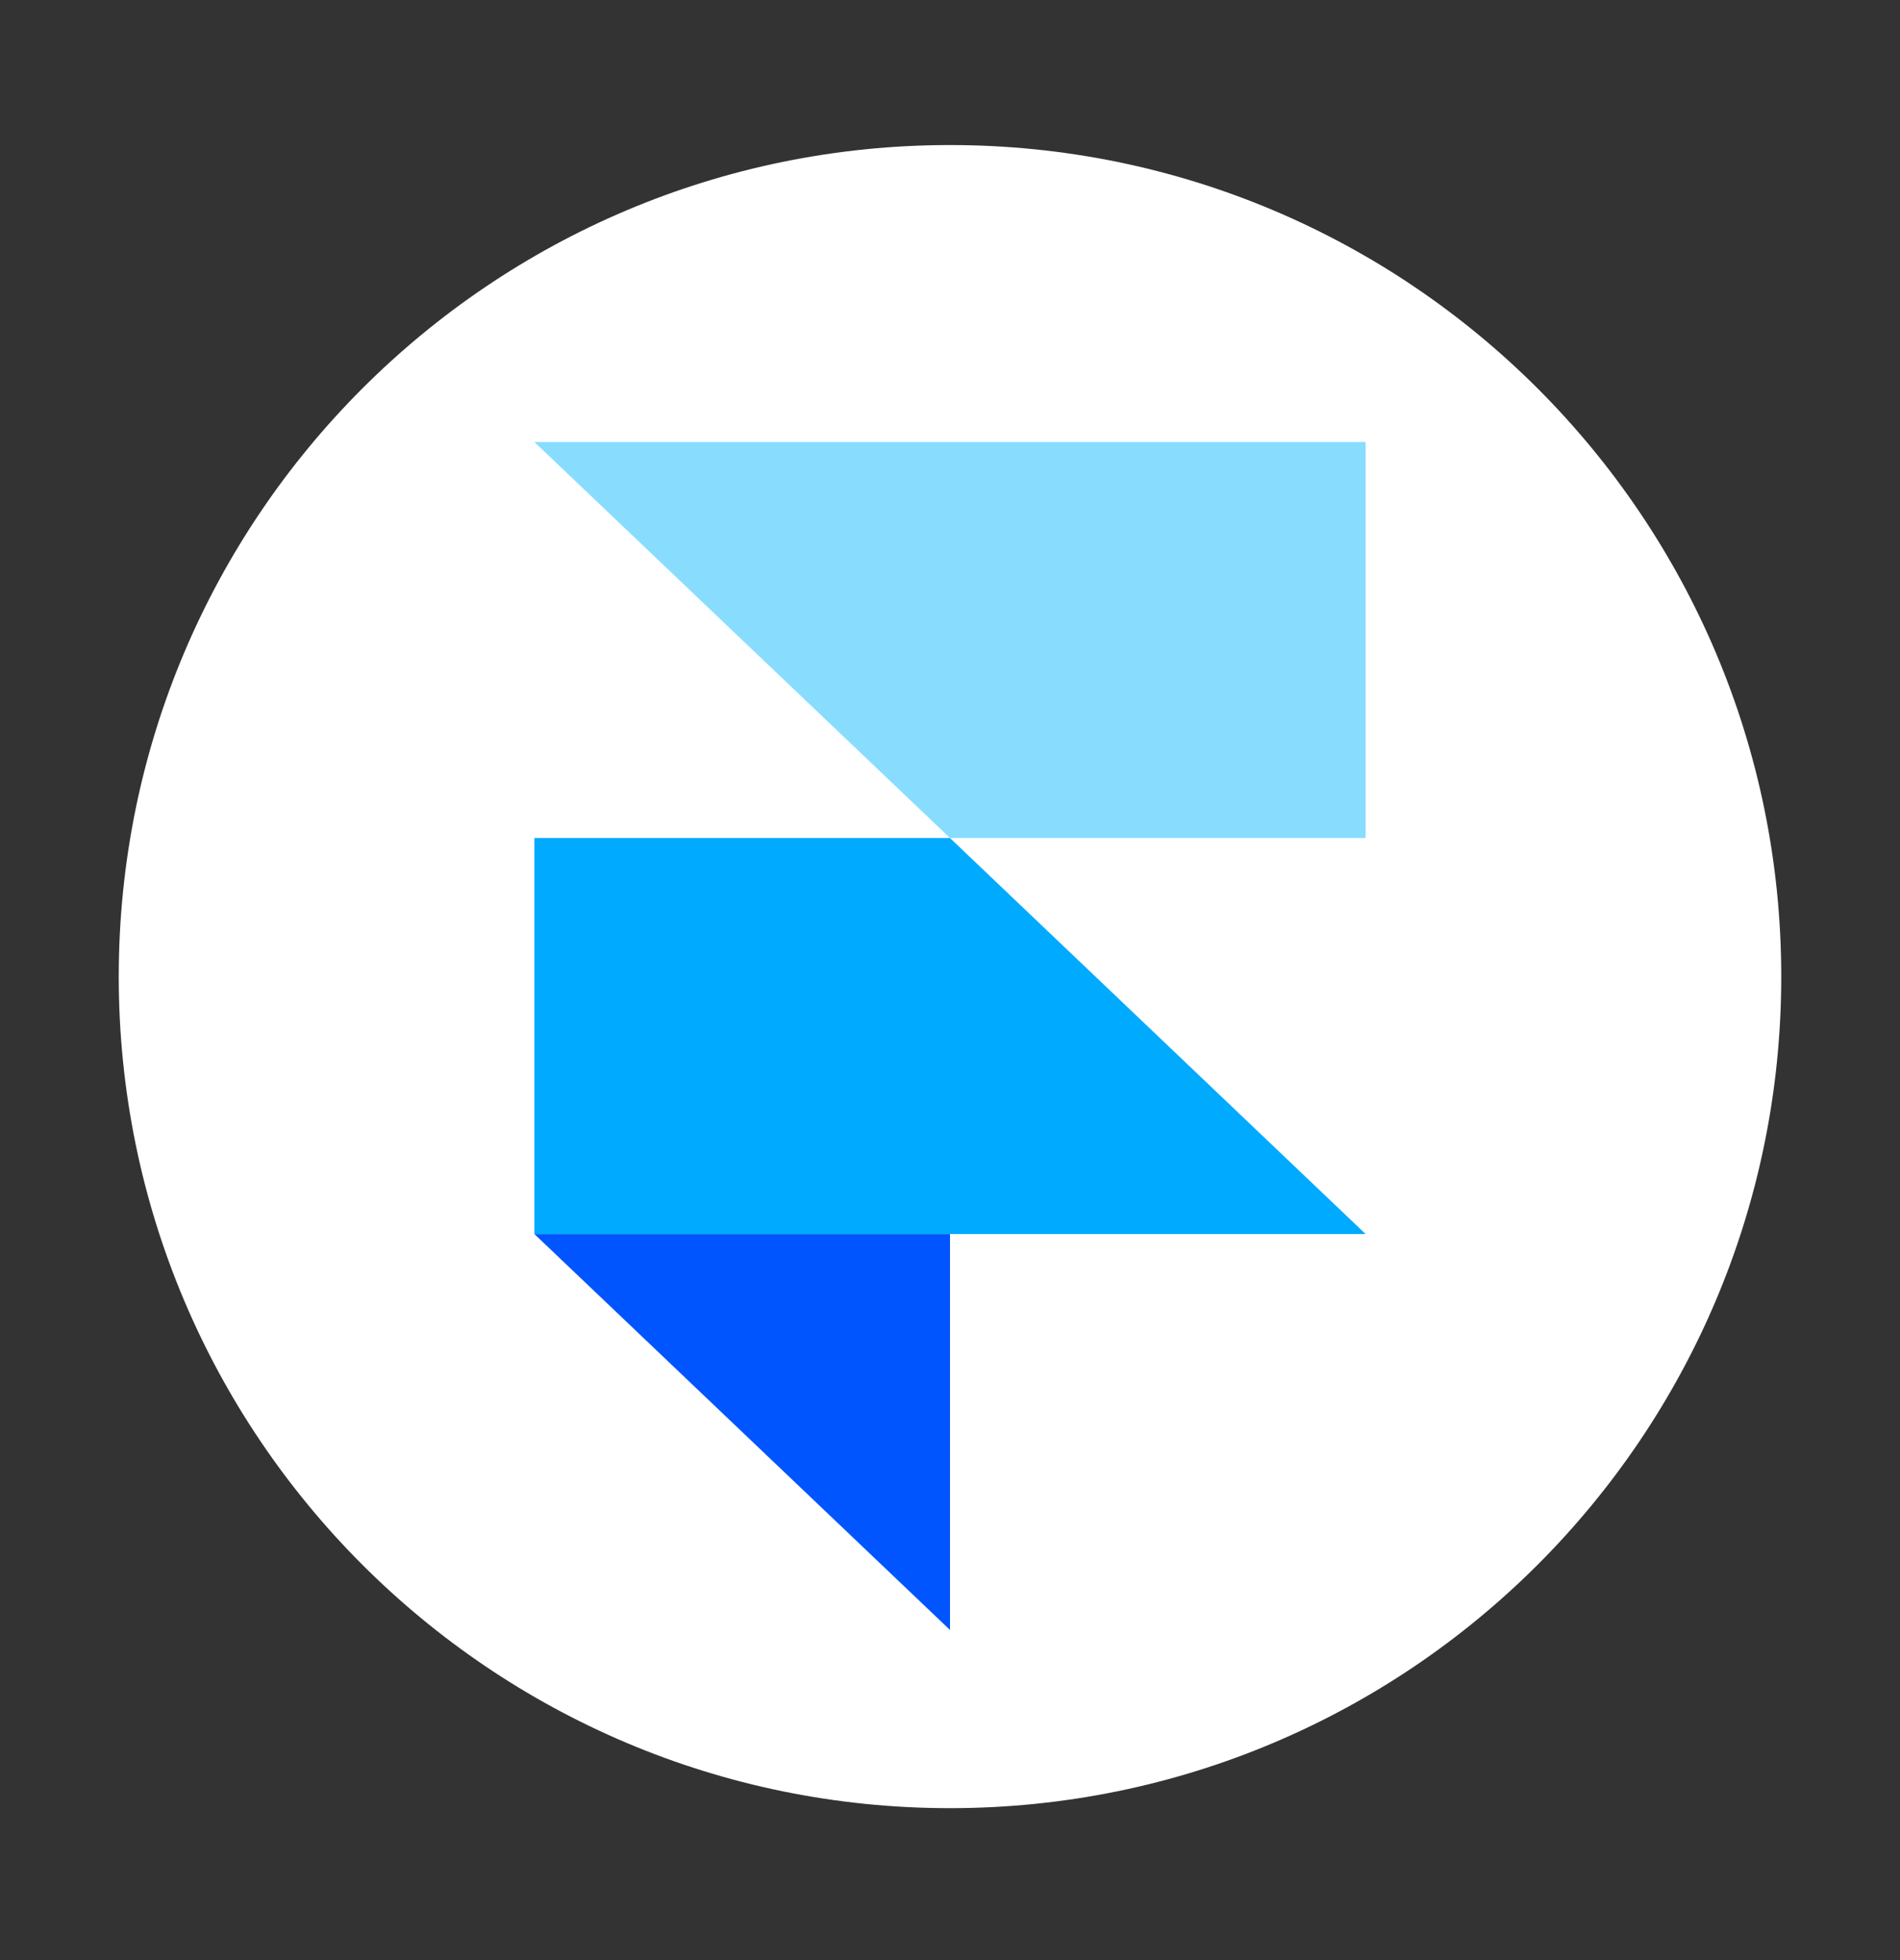
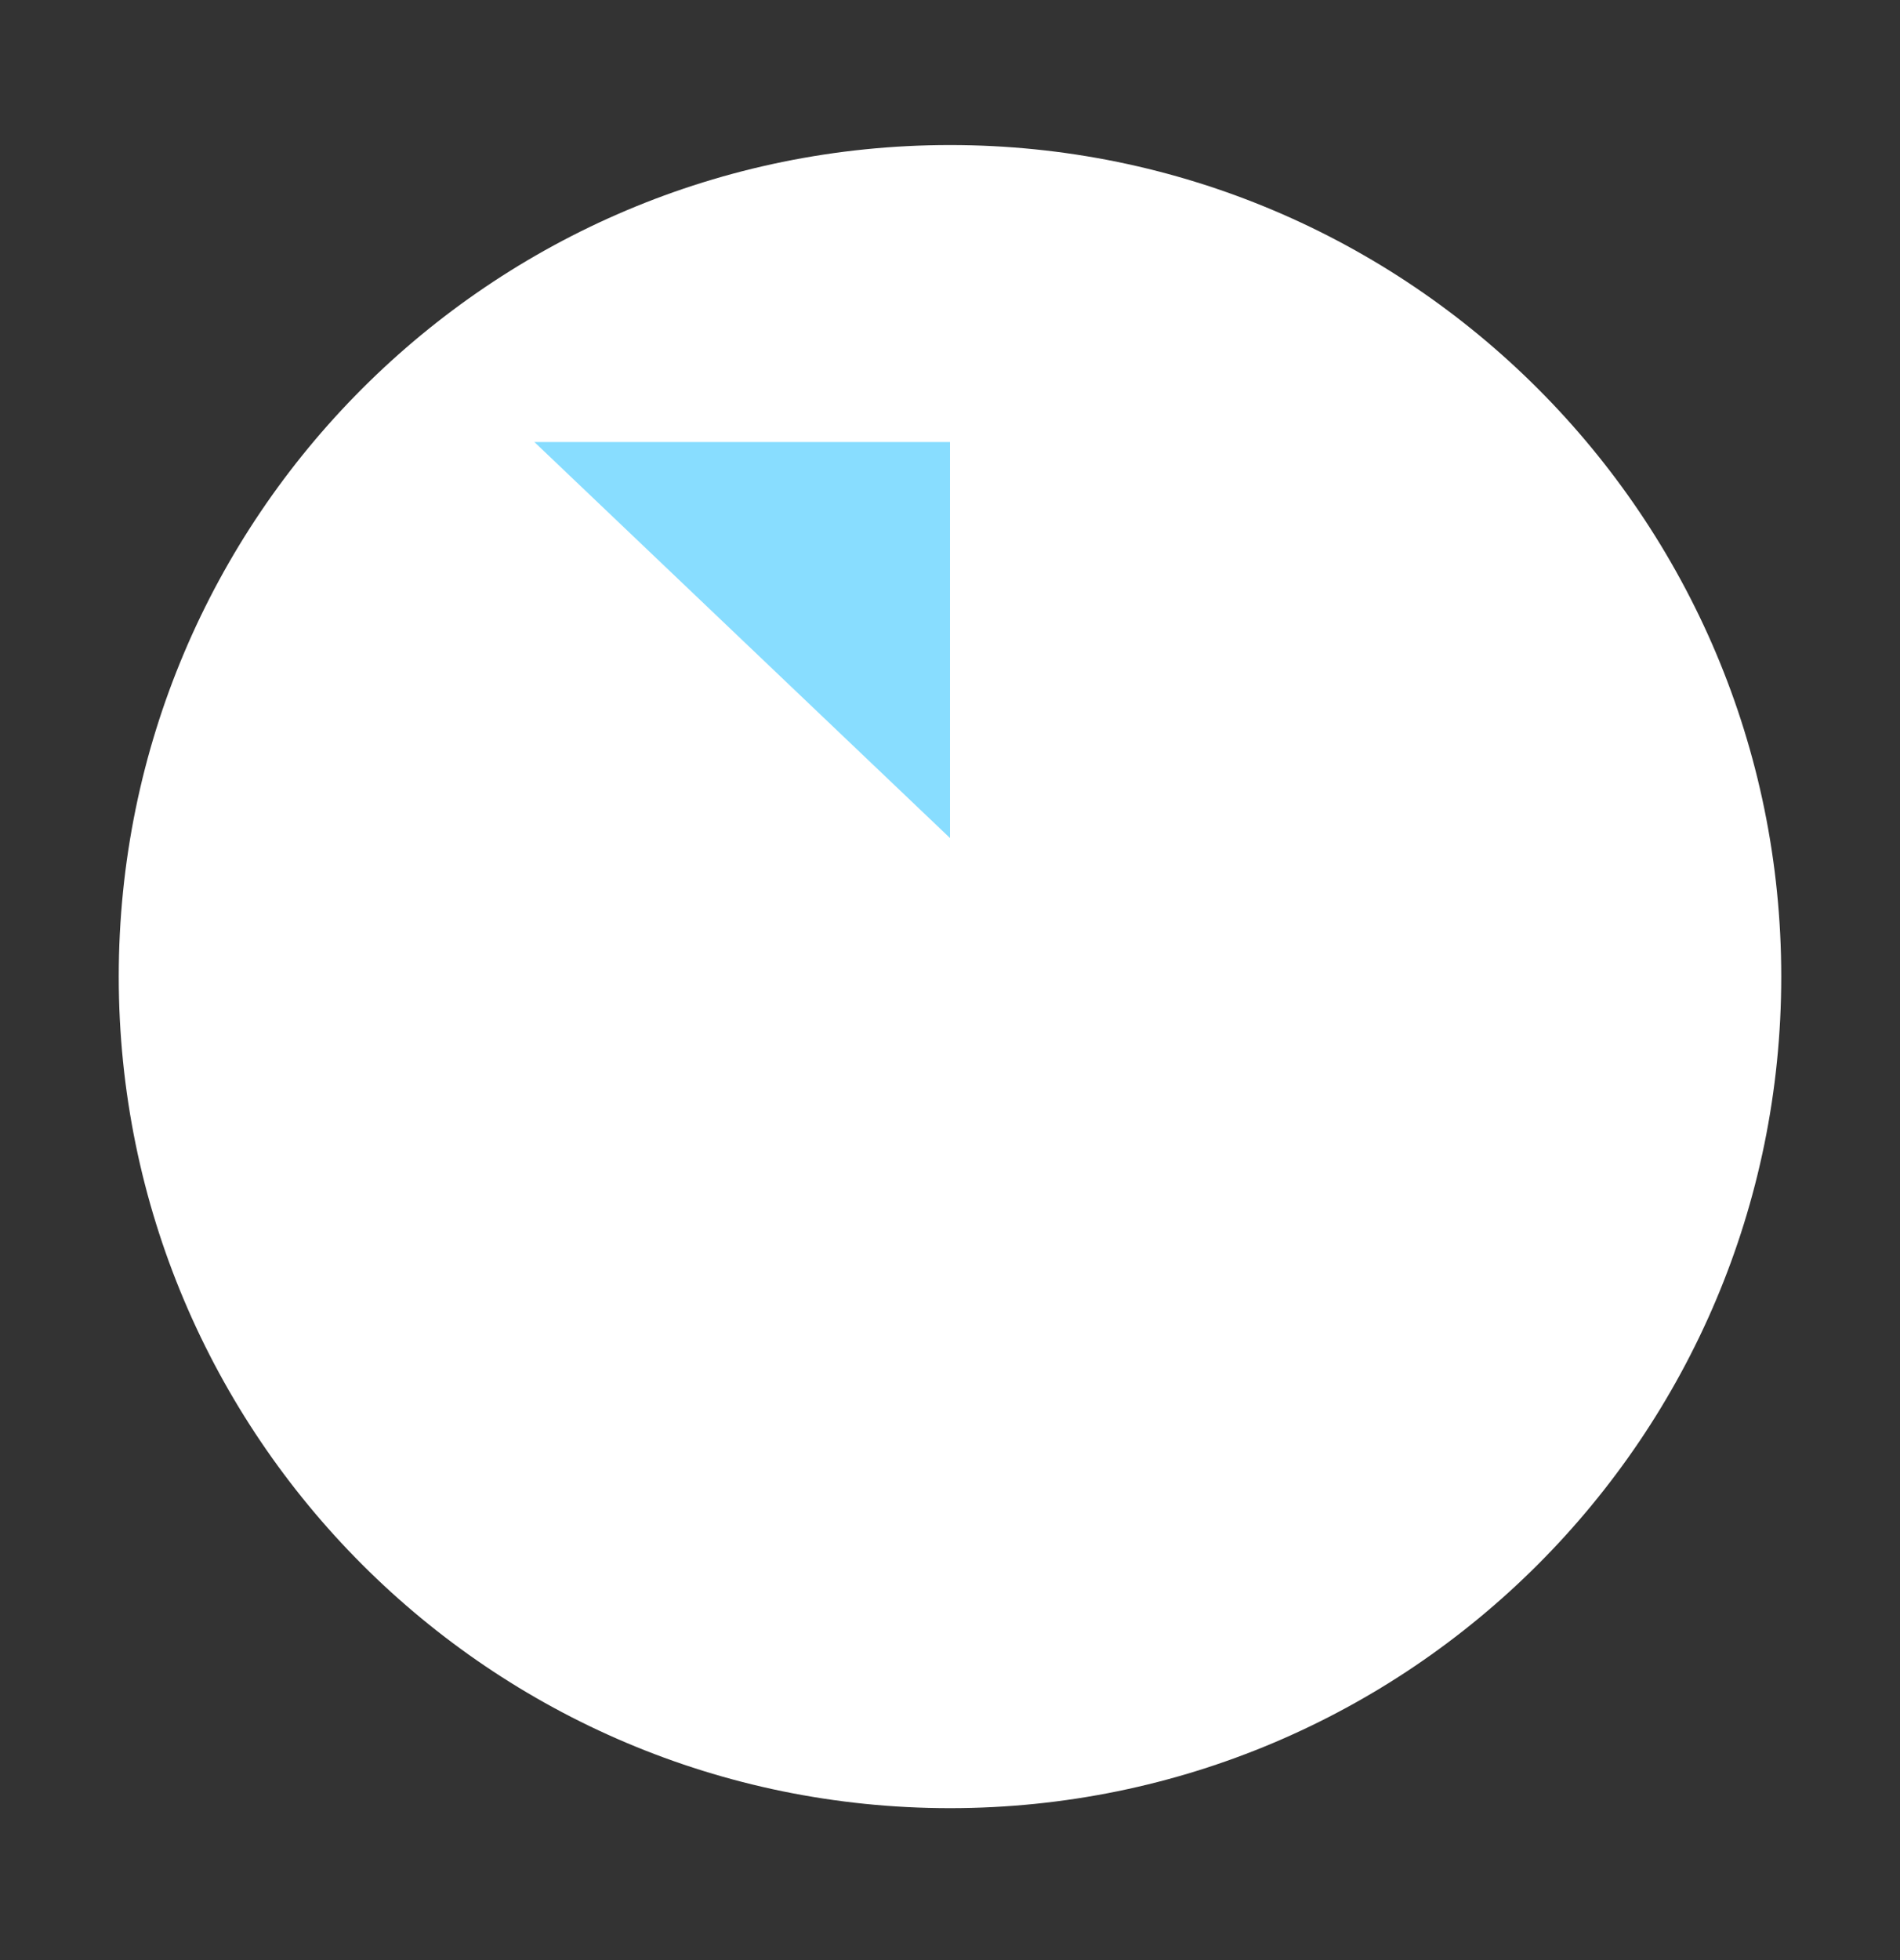
<svg xmlns="http://www.w3.org/2000/svg" width="32" height="33" viewBox="0 0 32 33" fill="none">
  <rect x="0" y="0" width="32" height="33" fill="#333333" stroke="none" />
  <path fill-rule="evenodd" clip-rule="evenodd" d="M16 30.442C23.732 30.442 30 24.174 30 16.442C30 8.71 23.732 2.442 16 2.442C8.268 2.442 2 8.71 2 16.442C2 24.174 8.268 30.442 16 30.442Z" fill="white" />
-   <path fill-rule="evenodd" clip-rule="evenodd" d="M9 20.776H16V27.442L9 20.776Z" fill="#0055FF" />
-   <path d="M16 14.109H9V20.776H23L16 14.109Z" fill="#00AAFF" />
-   <path d="M9 7.442L16 14.109H23V7.442H9Z" fill="#88DDFF" />
+   <path d="M9 7.442L16 14.109V7.442H9Z" fill="#88DDFF" />
</svg>